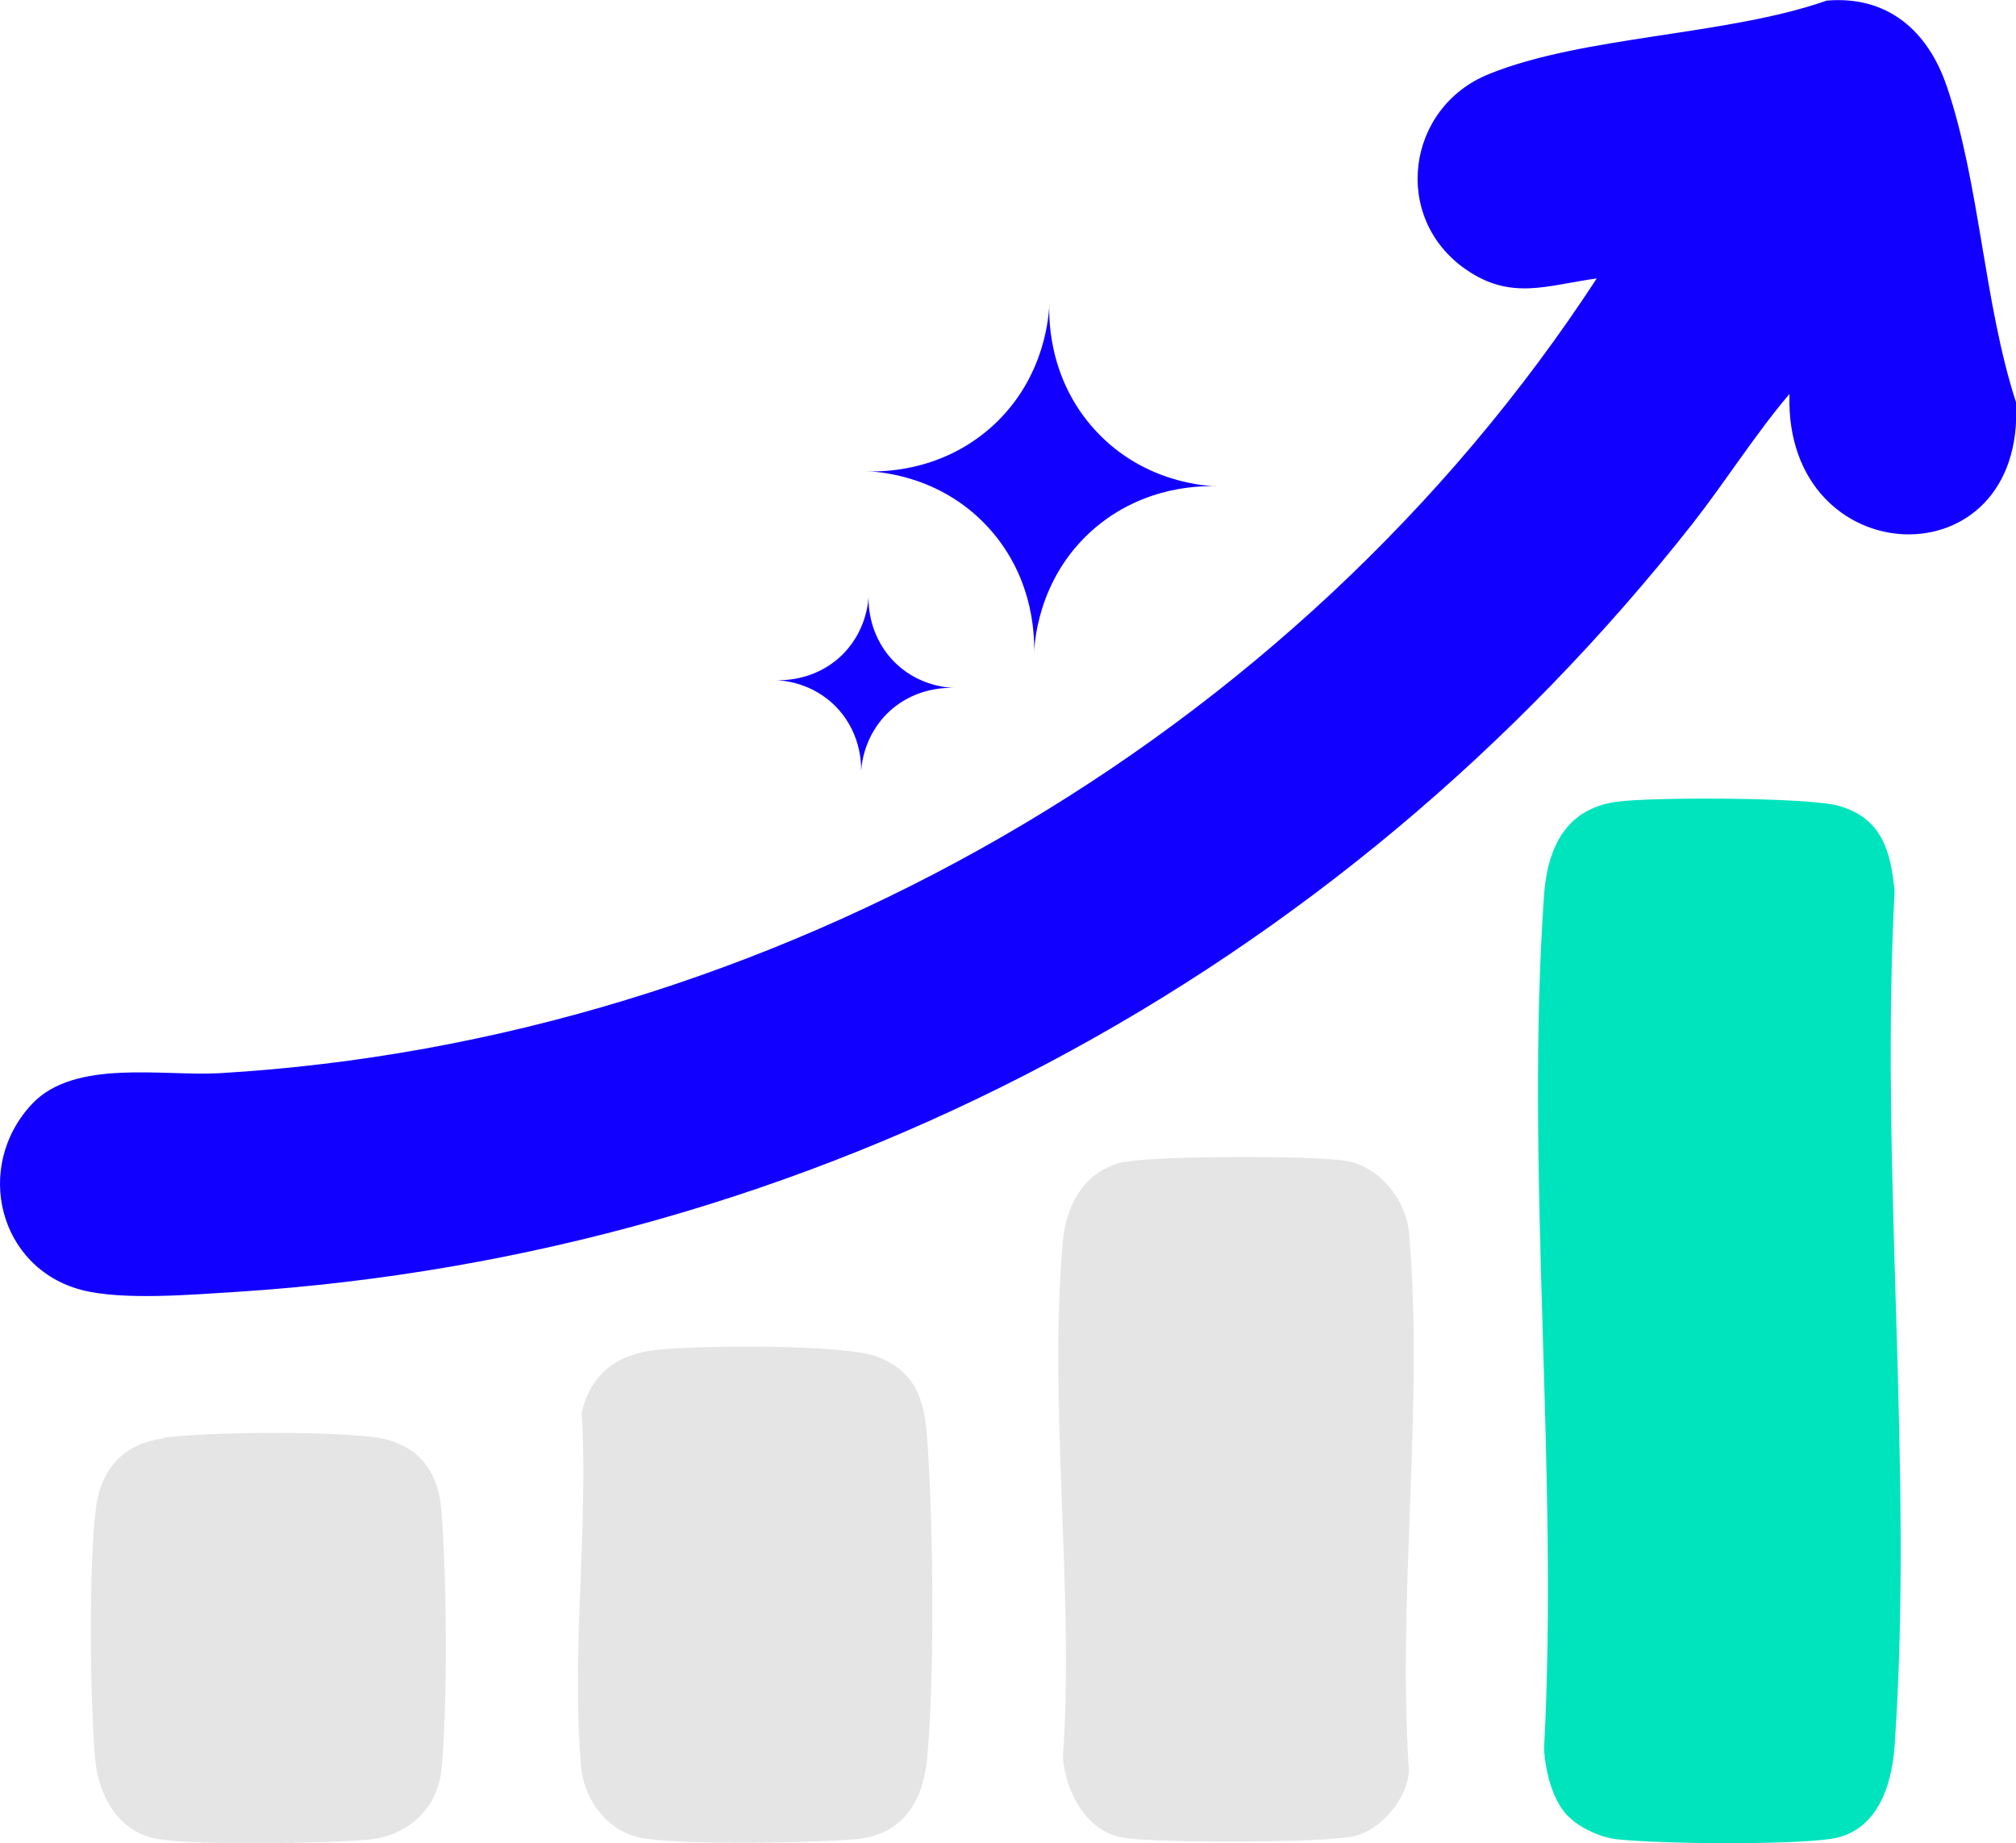
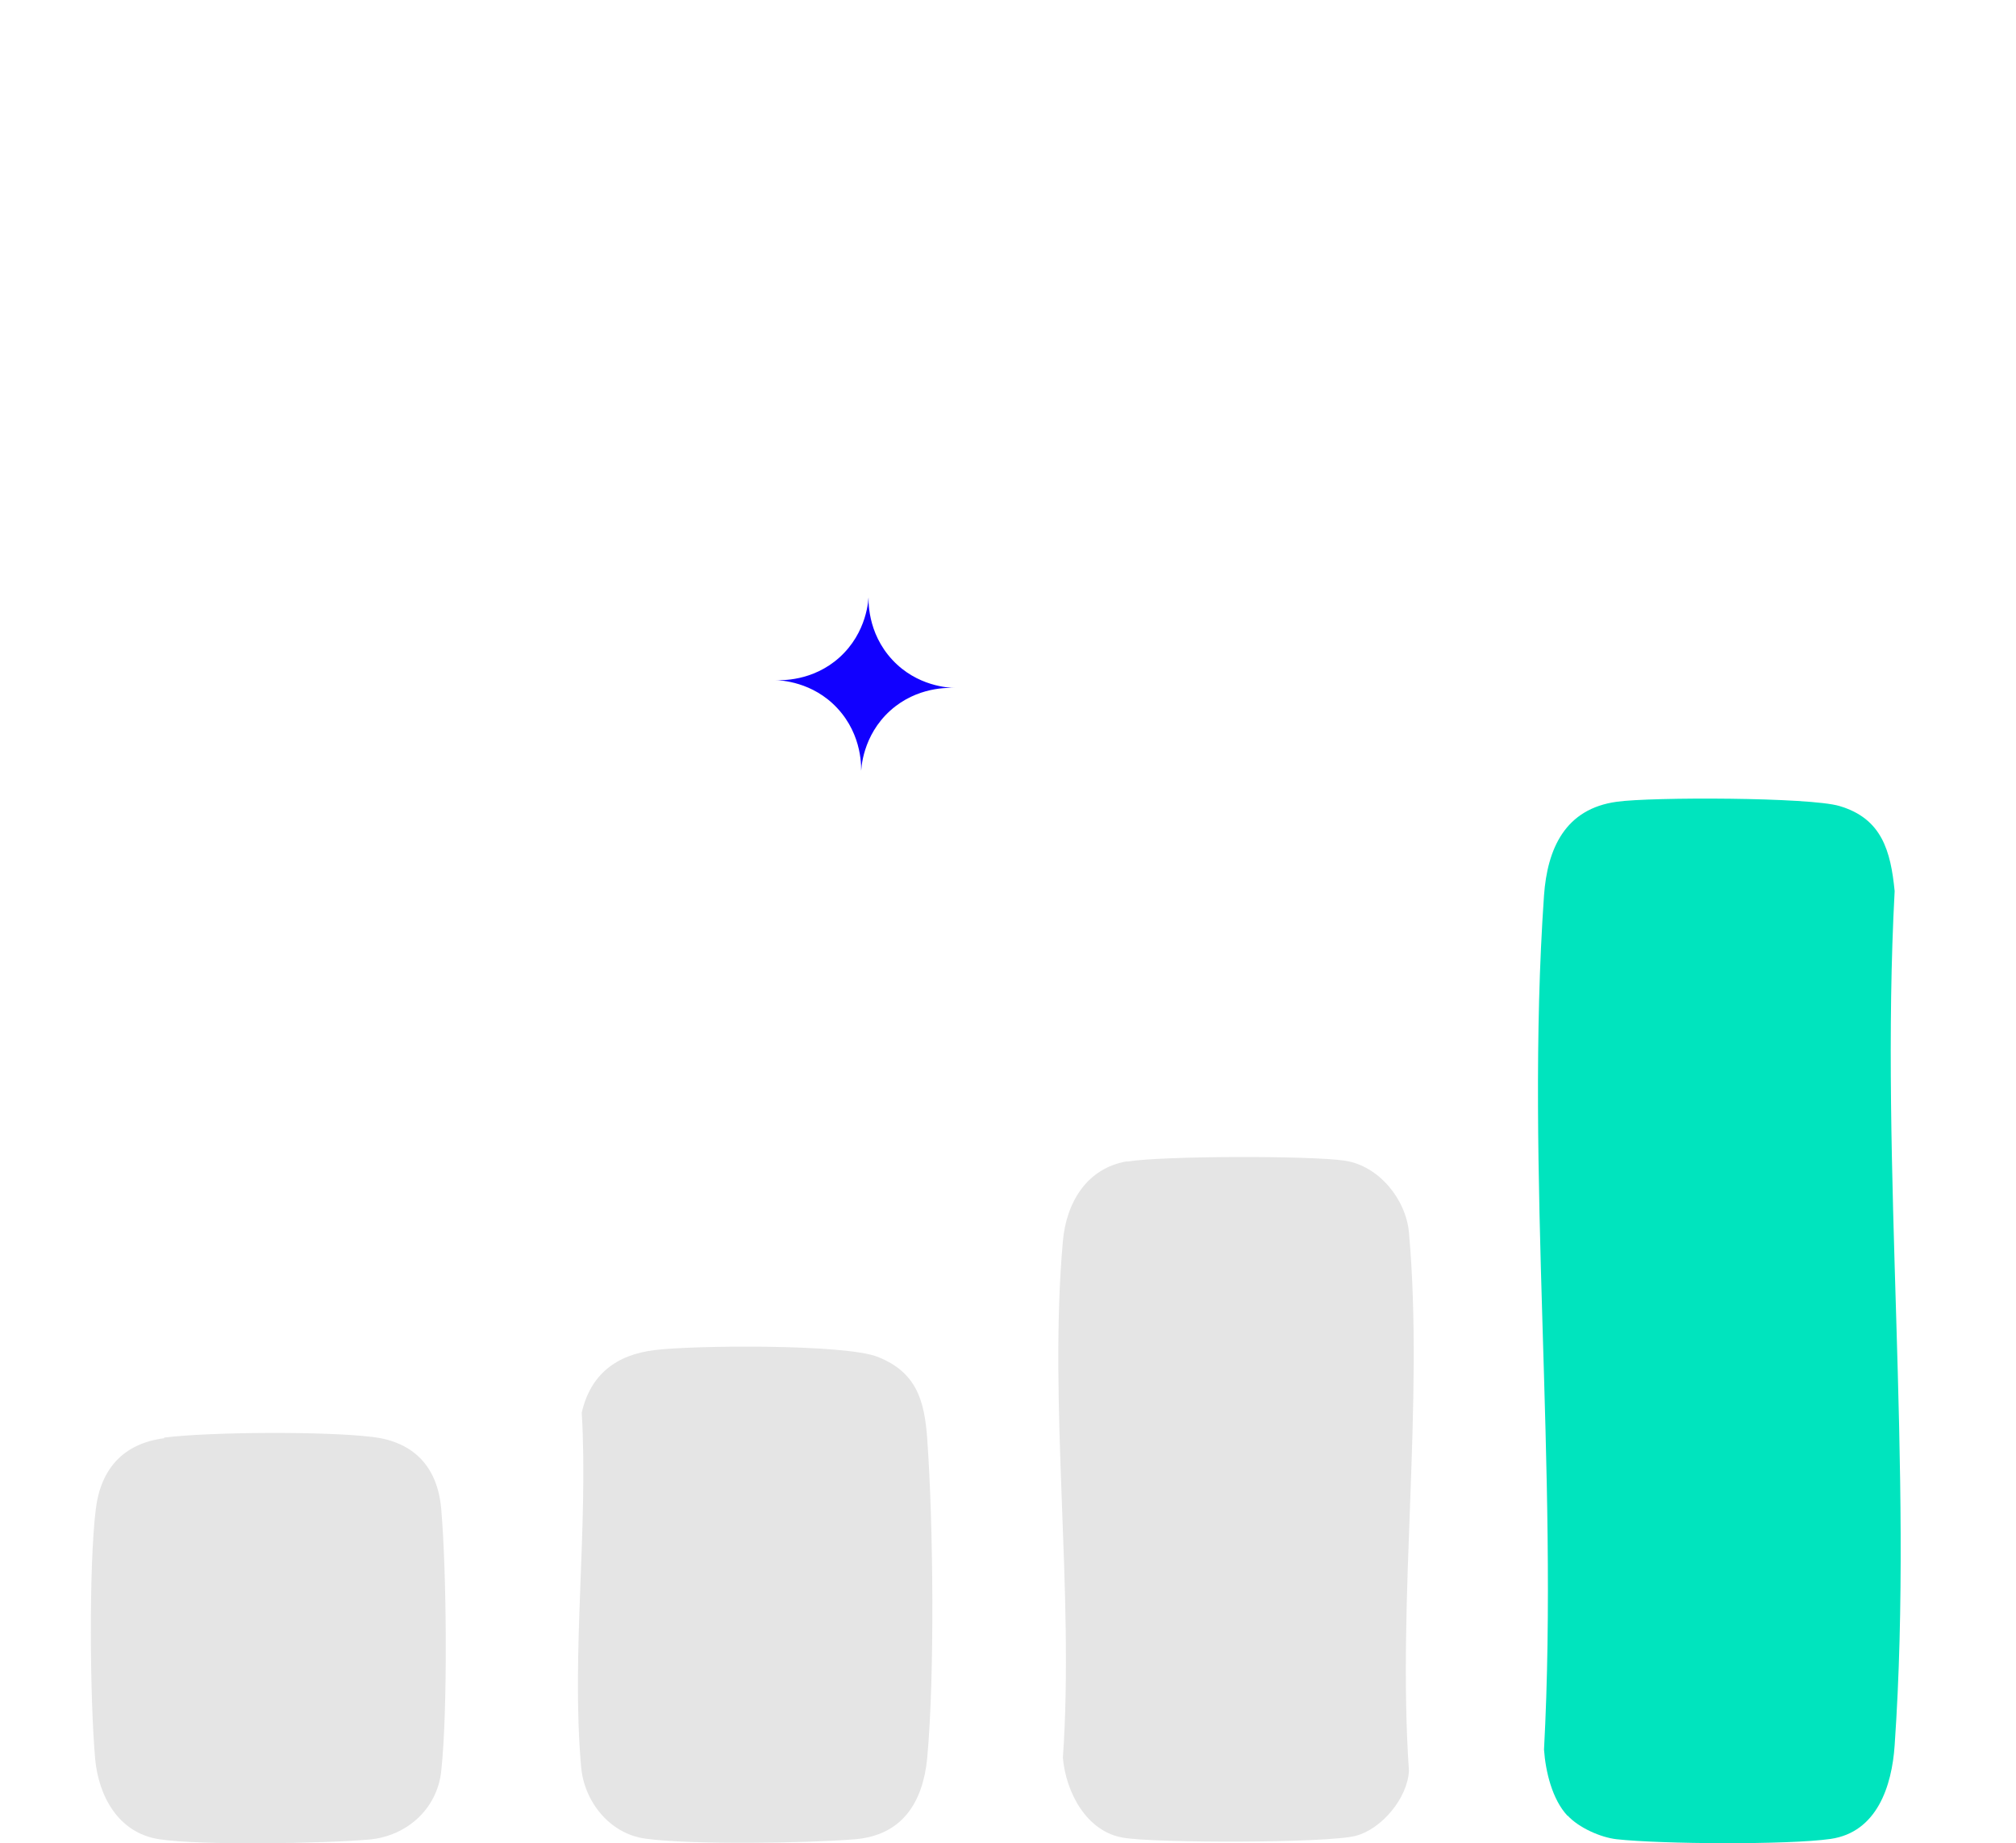
<svg xmlns="http://www.w3.org/2000/svg" id="b" data-name="Capa 2" viewBox="0 0 66.12 60.44">
  <defs>
    <style>
      .d {
        fill: #00e4be;
      }

      .e {
        fill: #e5e5e5;
      }

      .f {
        fill: #10f;
      }
    </style>
  </defs>
  <g id="c" data-name="Capa 1">
    <g>
      <path class="f" d="M28.49,19.48c-.01.18-.06,1.26.78,2.16.81.87,1.85.91,2.04.92-.19-.01-1.23-.05-2.11.74-.91.82-.96,1.9-.96,2.08.01-.18.06-1.26-.78-2.16-.81-.87-1.85-.91-2.04-.92.19.01,1.23.05,2.11-.74.91-.82.96-1.9.96-2.08Z" />
-       <path class="f" d="M34.42,9.89c-.02.36-.11,2.49,1.53,4.25,1.59,1.71,3.64,1.8,4.02,1.81-.38-.02-2.43-.1-4.17,1.46-1.79,1.61-1.88,3.74-1.89,4.1.02-.36.11-2.49-1.53-4.25-1.59-1.71-3.64-1.8-4.02-1.81.38.02,2.43.1,4.17-1.46,1.79-1.61,1.88-3.74,1.89-4.1Z" />
-       <path class="f" d="M58.68,12.93c-1.12,1.32-2.08,2.85-3.16,4.23-11.65,14.81-28.82,23.98-47.74,25.2-1.46.09-3.74.29-5.1-.06-2.72-.71-3.56-4.04-1.63-6.1,1.4-1.49,4.3-.9,6.17-1.01,18.09-1.07,35.28-10.94,45.15-26.06-1.62.22-2.81.74-4.3-.3-2.44-1.7-1.94-5.31.76-6.4,3.1-1.26,7.81-1.26,11.08-2.41,2-.17,3.32.99,3.94,2.81,1.09,3.21,1.21,7.09,2.27,10.36.32,5.98-7.6,5.65-7.43-.25Z" />
      <path class="d" d="M51.41,59.54c-.5-.53-.72-1.45-.77-2.17.49-9.15-.63-18.94,0-28.01.11-1.53.69-2.84,2.39-3.07,1.14-.16,6.33-.15,7.3.14,1.39.41,1.68,1.47,1.81,2.79-.49,9.15.63,18.93,0,28.01-.09,1.34-.58,2.85-2.1,3.07-1.41.2-5.57.17-7.02.01-.53-.06-1.24-.38-1.6-.77Z" />
      <path class="e" d="M36.97,38.09c1.11-.19,6.02-.2,7.14-.03s2,1.27,2.1,2.35c.5,5.62-.39,11.97,0,17.66-.05.9-.9,1.91-1.75,2.13-.92.24-6.58.24-7.62.06-1.21-.2-1.88-1.49-1.98-2.62.38-5.46-.48-11.55,0-16.94.11-1.26.78-2.4,2.11-2.62Z" />
      <path class="e" d="M21.47,44.27c1.31-.16,6.23-.2,7.31.22,1.27.5,1.54,1.42,1.63,2.68.2,2.77.25,7.75,0,10.48-.14,1.45-.82,2.53-2.36,2.66s-5.38.19-6.89-.02c-1.16-.16-2-1.21-2.1-2.35-.33-3.69.24-7.87.02-11.62.29-1.26,1.14-1.9,2.4-2.05Z" />
      <path class="e" d="M5.38,47.14c1.52-.19,5.32-.21,6.84-.02,1.36.16,2.13.99,2.25,2.35.18,2.04.22,6.62,0,8.62-.14,1.24-1.14,2.12-2.36,2.23-1.46.13-5.53.2-6.89-.01s-1.99-1.44-2.1-2.64c-.17-1.94-.21-6.28.02-8.17.16-1.34.91-2.17,2.25-2.34Z" />
    </g>
  </g>
</svg>